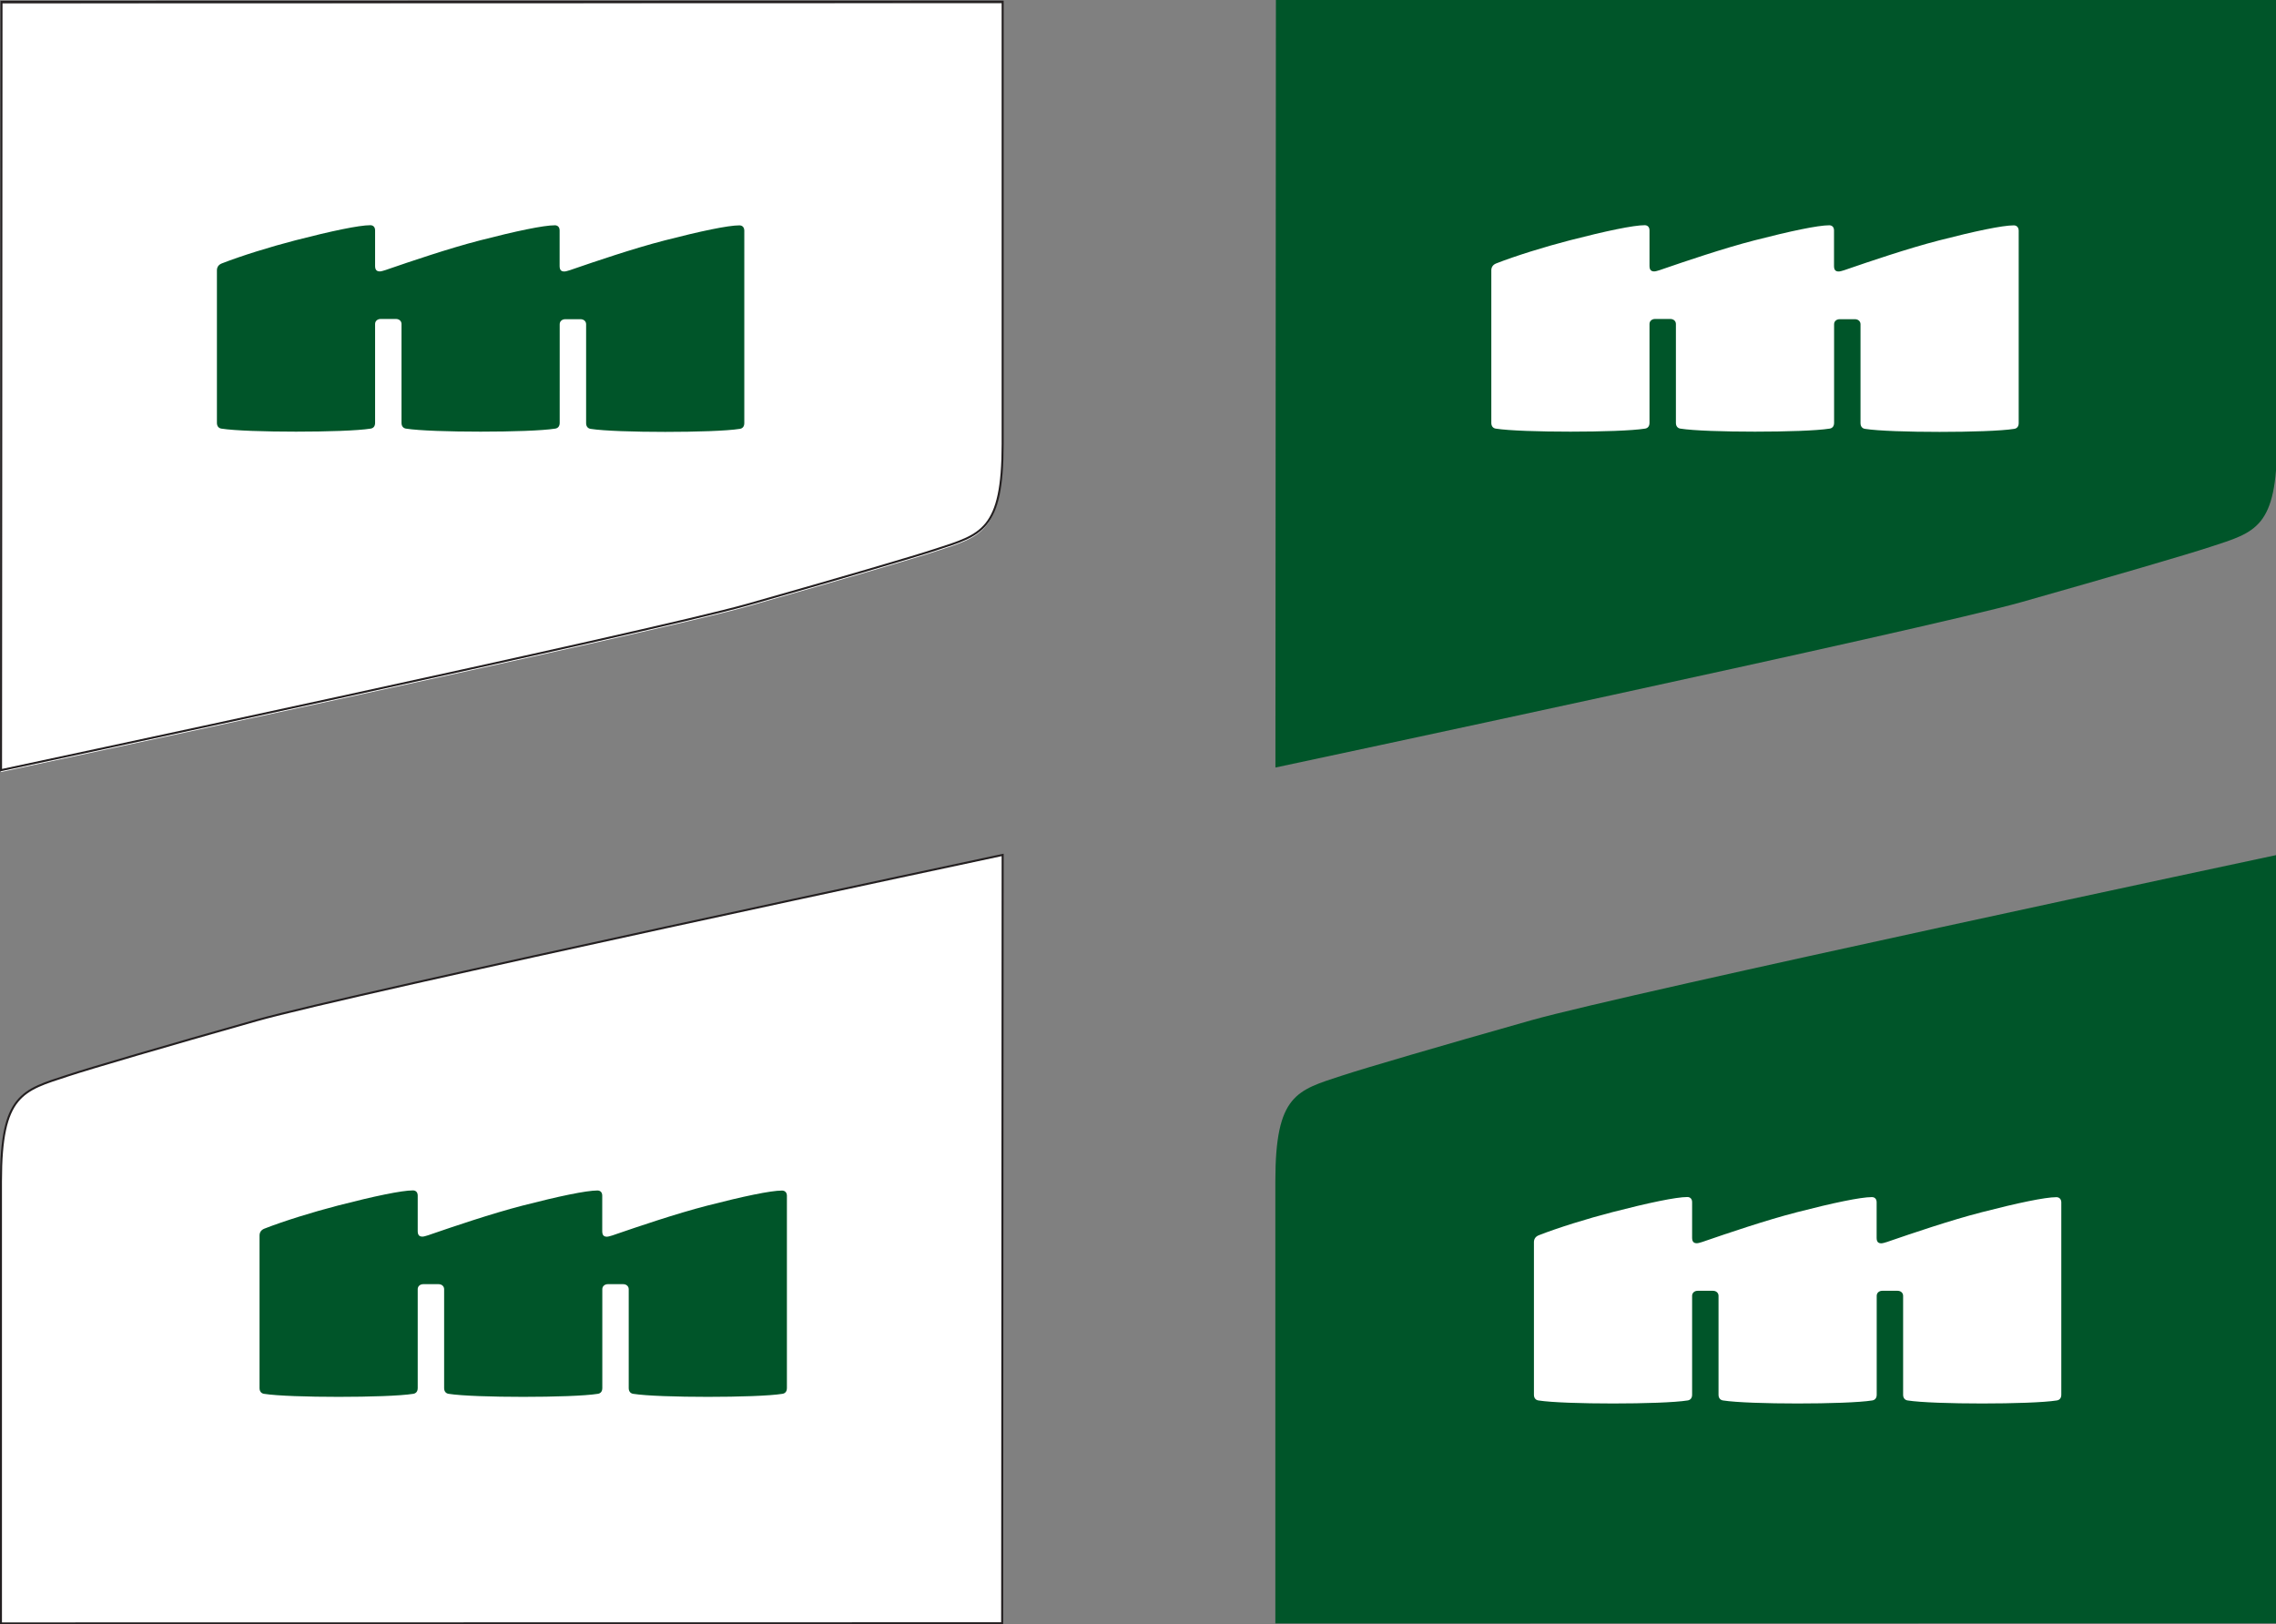
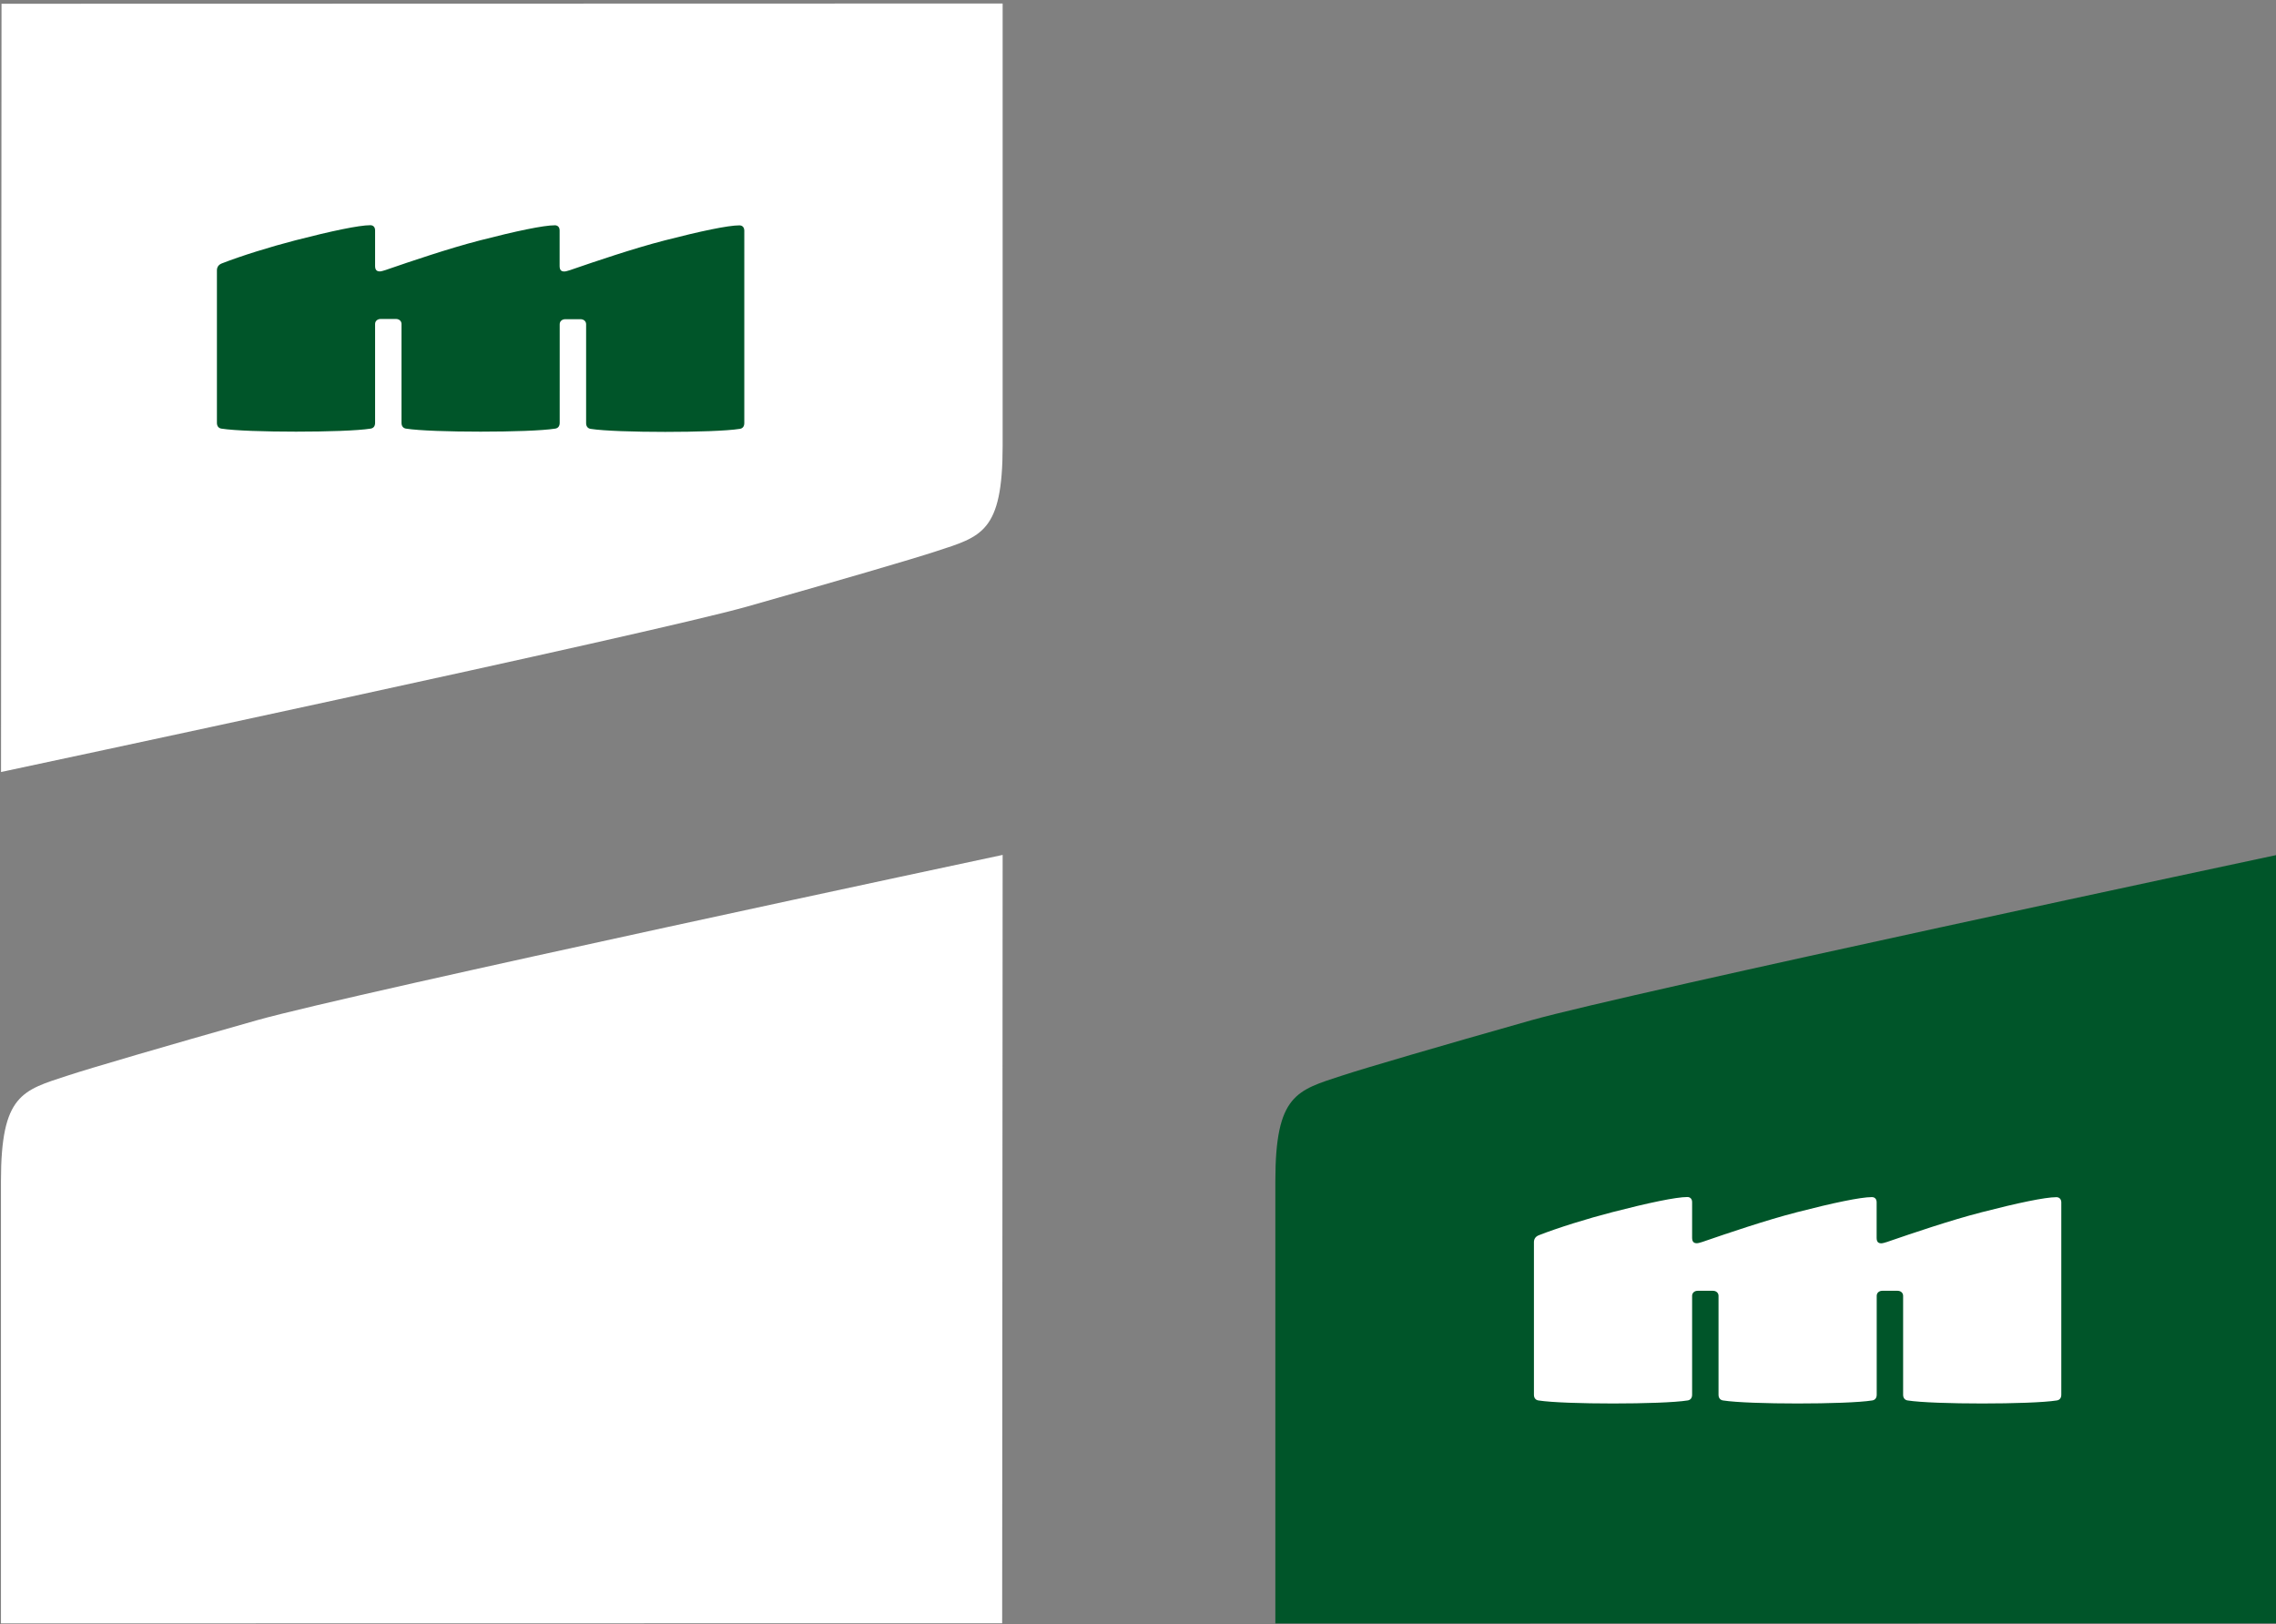
<svg xmlns="http://www.w3.org/2000/svg" version="1.1" id="Layer_1" x="0px" y="0px" viewBox="0 0 285.18 203.56" style="enable-background:new 0 0 285.18 203.56;" xml:space="preserve">
  <rect x="0" y="0" width="285.18" height="203.56" fill="#808080" stroke="none" />
  <style type="text/css">
	.st0{fill:#FFFFFF;}
	.st1{fill:none;stroke:#231F20;stroke-width:0.25;stroke-miterlimit:10;}
	.st2{fill:#005529;}
</style>
  <path class="st0" d="M0.19,0.47L0.13,96.74c0,0,81.49-17.34,93.48-20.73c11.44-3.24,20.84-5.99,23.63-6.91  c5.72-1.87,8.39-2.37,8.39-13.24V0.44L0.19,0.47z" />
-   <path class="st1" d="M0.19,0.24L0.13,96.51c0,0,81.49-17.34,93.48-20.73c11.44-3.24,20.84-5.99,23.63-6.91  c5.72-1.87,8.39-2.37,8.39-13.24V0.21L0.19,0.24z" />
  <path class="st2" d="M92.64,28.24c-1.41,0-4.88,0.73-9.37,1.89c-3.9,1-8.91,2.71-11.35,3.55c0,0-0.91,0.34-1.21,0.34  c-0.38,0-0.59-0.17-0.59-0.69v-4.45c0-0.44-0.26-0.65-0.6-0.65c-1.4,0-4.88,0.73-9.37,1.89c-3.9,1-8.91,2.71-11.35,3.55  c0,0-0.91,0.34-1.2,0.34c-0.38,0-0.6-0.17-0.6-0.69v-4.45c0-0.44-0.26-0.65-0.6-0.65c-1.4,0-4.88,0.73-9.37,1.89  c-3.18,0.82-6.81,1.95-9.24,2.9c-0.43,0.17-0.61,0.49-0.61,0.87v19.11c0,0.44,0.24,0.67,0.56,0.72c1.64,0.26,5.5,0.38,9.35,0.38  c3.86,0,7.71-0.12,9.35-0.38c0.33-0.05,0.56-0.28,0.56-0.72c0,0,0-12.36,0-12.39c0-0.38,0.31-0.63,0.69-0.63h1.93  c0.38,0,0.69,0.25,0.69,0.63v12.39c0,0.44,0.24,0.67,0.56,0.72c1.64,0.26,5.5,0.38,9.35,0.38c3.86,0,7.72-0.12,9.35-0.38  c0.33-0.05,0.56-0.28,0.56-0.72V40.63c0-0.38,0.31-0.63,0.69-0.63h1.93c0.38,0,0.69,0.25,0.69,0.63v12.39  c0,0.44,0.24,0.67,0.56,0.72c1.64,0.26,5.5,0.38,9.35,0.38c3.85,0,7.72-0.12,9.35-0.38c0.33-0.05,0.56-0.28,0.56-0.72V28.88  C93.24,28.45,92.99,28.24,92.64,28.24" />
-   <path class="st2" d="M159.87-0.1l-0.06,96.28c0,0,81.49-17.34,93.48-20.73c11.44-3.24,20.84-5.99,23.63-6.91  c5.72-1.87,8.39-2.37,8.39-13.24V-0.13L159.87-0.1z" />
-   <path class="st0" d="M252.32,28.24c-1.41,0-4.88,0.73-9.37,1.89c-3.9,1-8.91,2.71-11.35,3.55c0,0-0.91,0.34-1.21,0.34  c-0.38,0-0.59-0.17-0.59-0.69v-4.45c0-0.44-0.26-0.65-0.6-0.65c-1.4,0-4.88,0.73-9.37,1.89c-3.9,1-8.91,2.71-11.35,3.55  c0,0-0.91,0.34-1.2,0.34c-0.38,0-0.6-0.17-0.6-0.69v-4.45c0-0.44-0.26-0.65-0.6-0.65c-1.4,0-4.88,0.73-9.37,1.89  c-3.18,0.82-6.81,1.95-9.24,2.9c-0.43,0.17-0.61,0.49-0.61,0.87v19.11c0,0.44,0.24,0.67,0.56,0.72c1.64,0.26,5.5,0.38,9.35,0.38  c3.86,0,7.72-0.12,9.35-0.38c0.33-0.05,0.56-0.28,0.56-0.72c0,0,0-12.36,0-12.39c0-0.38,0.31-0.63,0.69-0.63h1.93  c0.38,0,0.69,0.25,0.69,0.63v12.39c0,0.44,0.24,0.67,0.56,0.72c1.64,0.26,5.5,0.38,9.35,0.38c3.86,0,7.72-0.12,9.35-0.38  c0.33-0.05,0.56-0.28,0.56-0.72V40.63c0-0.38,0.31-0.63,0.69-0.63h1.93c0.38,0,0.69,0.25,0.69,0.63v12.39  c0,0.44,0.24,0.67,0.56,0.72c1.64,0.26,5.5,0.38,9.35,0.38c3.85,0,7.72-0.12,9.35-0.38c0.33-0.05,0.56-0.28,0.56-0.72V28.88  C252.92,28.45,252.66,28.24,252.32,28.24" />
  <path class="st2" d="M285.25,203.41l0.06-96.28c0,0-81.49,17.34-93.48,20.73c-11.44,3.24-20.84,5.99-23.63,6.91  c-5.72,1.87-8.4,2.37-8.4,13.24v55.42L285.25,203.41z" />
  <path class="st0" d="M257.66,150.02c-1.41,0-4.88,0.73-9.37,1.89c-3.9,1-8.91,2.71-11.35,3.55c0,0-0.91,0.34-1.21,0.34  c-0.38,0-0.59-0.17-0.59-0.69v-4.45c0-0.44-0.26-0.65-0.6-0.65c-1.4,0-4.88,0.73-9.37,1.89c-3.9,1-8.91,2.71-11.35,3.55  c0,0-0.91,0.34-1.2,0.34c-0.38,0-0.6-0.17-0.6-0.69v-4.45c0-0.44-0.26-0.65-0.6-0.65c-1.41,0-4.88,0.73-9.37,1.89  c-3.18,0.82-6.81,1.95-9.24,2.9c-0.43,0.17-0.61,0.49-0.61,0.87v19.11c0,0.44,0.24,0.67,0.56,0.72c1.64,0.26,5.5,0.38,9.35,0.38  c3.86,0,7.72-0.12,9.35-0.38c0.33-0.05,0.56-0.28,0.56-0.72c0,0,0-12.36,0-12.39c0-0.38,0.31-0.63,0.69-0.63h1.93  c0.38,0,0.69,0.25,0.69,0.63v12.39c0,0.44,0.24,0.67,0.56,0.72c1.64,0.26,5.5,0.38,9.35,0.38c3.86,0,7.72-0.12,9.35-0.38  c0.33-0.05,0.56-0.28,0.56-0.72v-12.39c0-0.38,0.31-0.63,0.69-0.63h1.93c0.38,0,0.69,0.25,0.69,0.63v12.39  c0,0.44,0.24,0.67,0.56,0.72c1.64,0.26,5.5,0.38,9.35,0.38c3.85,0,7.72-0.12,9.35-0.38c0.33-0.05,0.56-0.28,0.56-0.72v-24.13  C258.26,150.23,258,150.02,257.66,150.02" />
  <path class="st0" d="M125.57,203.41l0.06-96.28c0,0-81.49,17.34-93.48,20.73c-11.44,3.24-20.84,5.99-23.63,6.91  c-5.72,1.87-8.4,2.37-8.4,13.24v55.42L125.57,203.41z" />
-   <path class="st1" d="M125.57,203.41l0.06-96.28c0,0-81.49,17.34-93.48,20.73c-11.44,3.24-20.84,5.99-23.63,6.91  c-5.72,1.87-8.4,2.37-8.4,13.24v55.42L125.57,203.41z" />
-   <path class="st2" d="M97.98,149.19c-1.41,0-4.88,0.73-9.37,1.89c-3.9,1-8.91,2.71-11.35,3.55c0,0-0.91,0.34-1.21,0.34  c-0.38,0-0.59-0.17-0.59-0.69v-4.45c0-0.44-0.26-0.65-0.6-0.65c-1.4,0-4.88,0.73-9.37,1.89c-3.9,1-8.91,2.71-11.35,3.55  c0,0-0.91,0.34-1.2,0.34c-0.38,0-0.6-0.17-0.6-0.69v-4.45c0-0.44-0.26-0.65-0.6-0.65c-1.4,0-4.88,0.73-9.37,1.89  c-3.18,0.82-6.81,1.95-9.24,2.9c-0.43,0.17-0.61,0.49-0.61,0.87v19.11c0,0.44,0.24,0.67,0.56,0.72c1.64,0.26,5.5,0.38,9.35,0.38  c3.86,0,7.71-0.12,9.35-0.38c0.33-0.05,0.56-0.28,0.56-0.72c0,0,0-12.36,0-12.39c0-0.38,0.31-0.63,0.69-0.63h1.93  c0.38,0,0.69,0.25,0.69,0.63v12.39c0,0.44,0.24,0.67,0.56,0.72c1.64,0.26,5.5,0.38,9.35,0.38c3.86,0,7.72-0.12,9.35-0.38  c0.33-0.05,0.56-0.28,0.56-0.72v-12.39c0-0.38,0.31-0.63,0.69-0.63h1.93c0.38,0,0.69,0.25,0.69,0.63v12.39  c0,0.44,0.24,0.67,0.56,0.72c1.64,0.26,5.5,0.38,9.35,0.38c3.85,0,7.72-0.12,9.35-0.38c0.33-0.05,0.56-0.28,0.56-0.72v-24.13  C98.58,149.4,98.33,149.19,97.98,149.19" />
</svg>